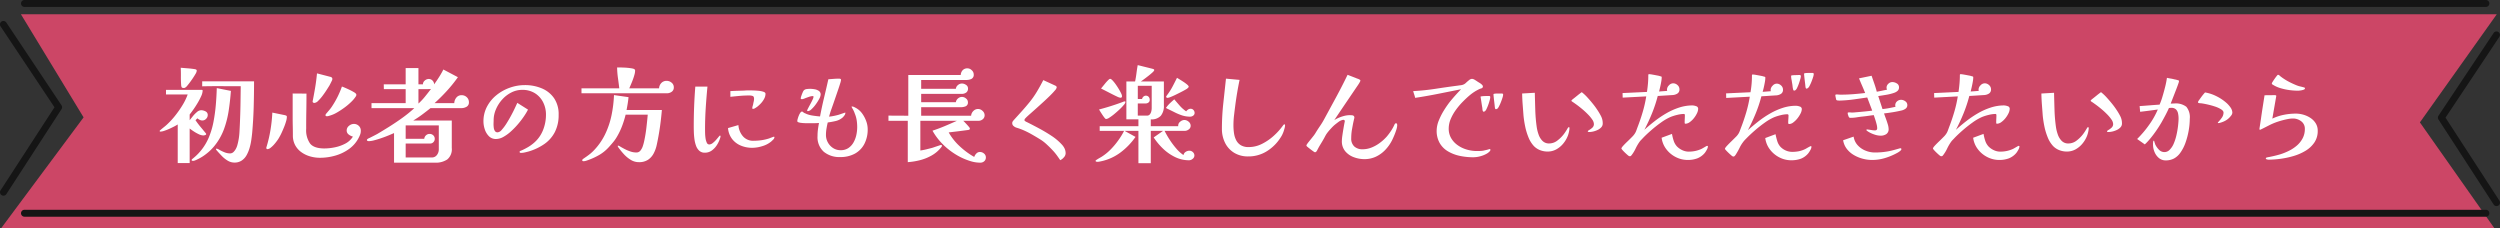
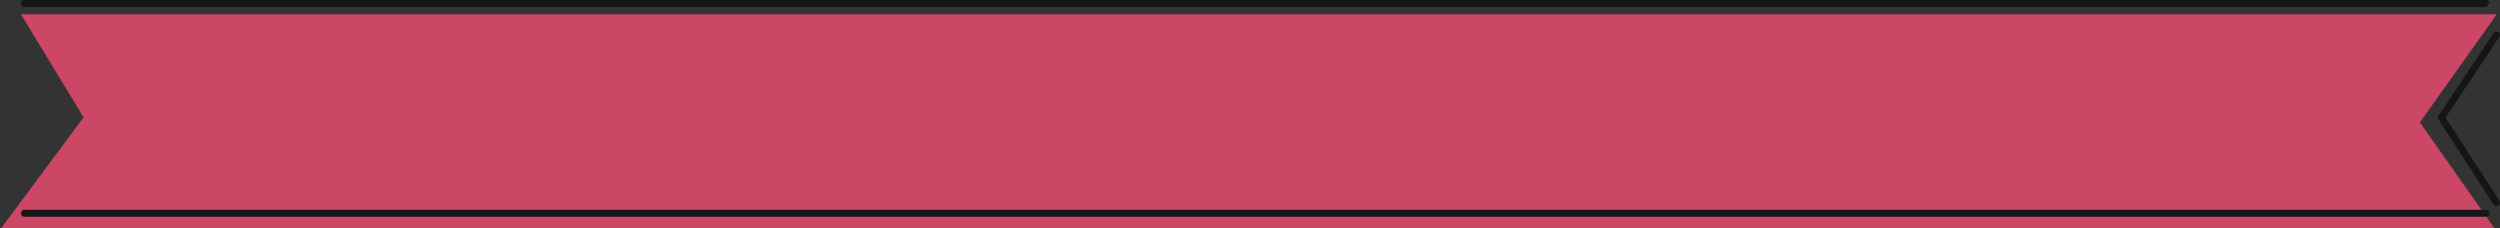
<svg xmlns="http://www.w3.org/2000/svg" width="722.209" height="66" viewBox="0 0 722.209 66">
  <rect x="0" y="0" width="722.209" height="66" fill="#333333" stroke="none" />
  <defs>
    <style>.a{fill:#cc4666;}.b{fill:#151515;}.c{fill:#fff;}</style>
  </defs>
  <g transform="translate(-594.276 -2514.5)">
    <g transform="translate(594.554 2515.5)">
      <path class="a" d="M-17733.662-379h-715.232l18.1,29.783-23.871,32.1h720.367l-21.576-30.65Z" transform="translate(18454.662 382.121)" />
      <g transform="translate(0.721 0)">
        <g transform="translate(0)">
-           <path class="b" d="M671.066,1H-40a1,1,0,0,1-1-1,1,1,0,0,1,1-1H671.066a1,1,0,0,1,1,1A1,1,0,0,1,671.066,1Z" transform="translate(46.071)" />
+           <path class="b" d="M671.066,1H-40a1,1,0,0,1-1-1,1,1,0,0,1,1-1H671.066a1,1,0,0,1,1,1Z" transform="translate(46.071)" />
          <path class="b" d="M92.79,52.193a1,1,0,0,1-.84-.456L76.013,27.181a1,1,0,0,1,.007-1.1L91.957,2.176a1,1,0,0,1,1.664,1.109L78.049,26.644l15.579,24a1,1,0,0,1-.838,1.545Z" transform="translate(627.42 6.341)" />
          <path class="b" d="M671.066,1H-40a1,1,0,0,1-1-1,1,1,0,0,1,1-1H671.066a1,1,0,0,1,1,1A1,1,0,0,1,671.066,1Z" transform="translate(46.071 60.605)" />
-           <path class="b" d="M.689,52.193a1,1,0,0,1-.838-1.545l15.579-24L-.142,3.286A1,1,0,1,1,1.522,2.177L17.459,26.082a1,1,0,0,1,.007,1.1L1.529,51.737A1,1,0,0,1,.689,52.193Z" transform="translate(-0.69 3.341)" />
        </g>
      </g>
    </g>
-     <path class="c" d="M-300.84-11.25a1.492,1.492,0,0,1-.48,1.08,1.492,1.492,0,0,1-1.08.48,1.769,1.769,0,0,1-.765-.195,2.34,2.34,0,0,1-.645-.435l-.57.54a23.672,23.672,0,0,0,1.47,1.95q.78.93,1.56,1.89a.526.526,0,0,1,.06.15q0,.24-.33.33a2.08,2.08,0,0,1-.48.09,3.225,3.225,0,0,1-1.335-.36,11.763,11.763,0,0,1-1.47-.825q-.705-.465-1.155-.825V2.61h-3.45V-8.55a11.679,11.679,0,0,1-1.02.585q-.66.345-1.425.69a14.464,14.464,0,0,1-1.455.57,3.793,3.793,0,0,1-1.11.225.186.186,0,0,1-.21-.21q0-.06.285-.3t.495-.42l.69-.555q.39-.315.51-.435a22.289,22.289,0,0,0,2.4-2.565,28.971,28.971,0,0,0,2.19-3.105,16.8,16.8,0,0,0,1.53-3.15h-6.27v-1.32h10.32q.27,0,.27.21a4.107,4.107,0,0,1-.42,1.6,19.022,19.022,0,0,1-1.035,1.98q-.615,1.035-1.245,1.92t-1.05,1.4v1.65q.33-.42.885-1.11a8.748,8.748,0,0,1,1.2-1.23,1.946,1.946,0,0,1,1.215-.54,2.783,2.783,0,0,1,1.275.33A1.125,1.125,0,0,1-300.84-11.25Zm6.69-6.99q-.21,2.85-.63,5.655a27.718,27.718,0,0,1-1.38,5.43,16.979,16.979,0,0,1-2.85,4.935,13.8,13.8,0,0,1-2.22,2.145,13.065,13.065,0,0,1-2.64,1.635,4.575,4.575,0,0,1-.6.27,1.864,1.864,0,0,1-.63.15.886.886,0,0,1-.24-.045q-.15-.045-.15-.165a.435.435,0,0,1,.21-.36,2.667,2.667,0,0,0,.33-.27,14.85,14.85,0,0,0,2.565-2.685A15.451,15.451,0,0,0-300.54-4.77a22.59,22.59,0,0,0,1.365-4.56,47.229,47.229,0,0,0,.675-4.935q.21-2.505.27-4.785Zm6.69-2.76q0,3.72-.105,7.425T-288-6.15q-.09.93-.255,2.085a16.777,16.777,0,0,1-.495,2.3,9.857,9.857,0,0,1-.87,2.1,4.467,4.467,0,0,1-1.41,1.545,3.675,3.675,0,0,1-2.1.585,3.749,3.749,0,0,1-1.95-.555A8.208,8.208,0,0,1-296.79.54q-.78-.81-1.38-1.5a1.154,1.154,0,0,0-.18-.2.316.316,0,0,1-.09-.255q0-.15.18-.15a2.284,2.284,0,0,1,.78.345,12.74,12.74,0,0,0,1.425.69,4.282,4.282,0,0,0,1.665.345,1.379,1.379,0,0,0,.99-.405,3.7,3.7,0,0,0,.7-.945,4.814,4.814,0,0,0,.4-.99,17.627,17.627,0,0,0,.63-3.885q.12-2.115.18-3.945.09-2.31.12-4.62l.06-4.62q-2.79,0-5.565-.015t-5.565.045V-21Zm-16.56-3.03a2.234,2.234,0,0,1-.36.9q-.36.63-.87,1.38t-.99,1.365q-.48.615-.69.855a2.856,2.856,0,0,1-.36.3.76.76,0,0,1-.45.15q-.51,0-.63-.225a1.73,1.73,0,0,1-.15-.675q-.09-1.23-.075-2.475t-.045-2.475q.99.09,1.98.165t1.98.225a1.658,1.658,0,0,1,.45.12A.378.378,0,0,1-304.02-24.03Zm26.04,13.26a5.008,5.008,0,0,1-.225,1.305,16.234,16.234,0,0,1-.57,1.65q-.345.855-.705,1.635a13.387,13.387,0,0,1-.63,1.23,8.326,8.326,0,0,1-.585.945,13.323,13.323,0,0,1-.93,1.185,7.5,7.5,0,0,1-1.05,1.005,1.615,1.615,0,0,1-.945.4.27.27,0,0,1-.21-.105.34.34,0,0,1-.09-.225.665.665,0,0,1,.03-.21,37.722,37.722,0,0,0,1.17-4.965,43.586,43.586,0,0,0,.54-5.055l3.51.72a2.084,2.084,0,0,1,.435.135A.358.358,0,0,1-277.98-10.77Zm21.36,4.02a3.135,3.135,0,0,1-.135.96,6.429,6.429,0,0,1-.375.9,9.086,9.086,0,0,1-2.835,3.39,12.717,12.717,0,0,1-4.02,1.95,16.038,16.038,0,0,1-4.425.63,10.224,10.224,0,0,1-2.865-.405A8.177,8.177,0,0,1-273.8-.54a5.985,5.985,0,0,1-1.785-2.025,5.849,5.849,0,0,1-.66-2.835q0-1.32-.03-2.61t-.03-2.58v-6.9l3.99.03q0,2.55-.045,5.085T-272.4-7.29a6.677,6.677,0,0,0,1.14,4.275q1.14,1.4,4.14,1.4a15.007,15.007,0,0,0,3.015-.33,11.268,11.268,0,0,0,3-1.065A5.671,5.671,0,0,0-258.9-5.04a3.21,3.21,0,0,1-1.215-.6,1.409,1.409,0,0,1-.585-1.17,1.689,1.689,0,0,1,.66-1.335,2.155,2.155,0,0,1,1.41-.555,1.994,1.994,0,0,1,1.425.555A1.842,1.842,0,0,1-256.62-6.75Zm-8.22-14.88a1.5,1.5,0,0,1-.18.525q-.18.375-.375.75t-.285.555q-.24.39-.765,1.215t-1.185,1.71a11.9,11.9,0,0,1-1.3,1.5,1.785,1.785,0,0,1-1.1.615.633.633,0,0,1-.345-.105.349.349,0,0,1-.165-.315.332.332,0,0,1,.015-.1.247.247,0,0,0,.015-.075q.39-1.98.72-3.96t.51-3.99l3.81.99a.957.957,0,0,1,.465.21A.62.62,0,0,1-264.84-21.63Zm6.93,4.53a.858.858,0,0,1-.15.45,8.936,8.936,0,0,1-1.32,1.575,17.991,17.991,0,0,1-1.95,1.65,23.181,23.181,0,0,1-2.145,1.41,8.688,8.688,0,0,1-1.9.855q-.21.06-.495.15a1.754,1.754,0,0,1-.525.09.9.9,0,0,1-.285-.045q-.135-.045-.135-.255a.685.685,0,0,1,.15-.39q.51-.6.96-1.125a10.387,10.387,0,0,0,.87-1.185,25.89,25.89,0,0,0,2.76-5.58q.27.09.87.345t1.26.57q.66.315,1.2.63a2.915,2.915,0,0,1,.69.495A.491.491,0,0,1-257.91-17.1Zm23.82,8.82h-9.57v3.87h5.37a1.511,1.511,0,0,1,.51-1.005,1.484,1.484,0,0,1,1.02-.4,1.5,1.5,0,0,1,1.065.4,1.352,1.352,0,0,1,.435,1.035,1.32,1.32,0,0,1-.39.945,1.247,1.247,0,0,1-.93.4h-7.08V.99h7.53a1.769,1.769,0,0,0,1.5-.72,2.633,2.633,0,0,0,.54-1.62Zm-2.25-10.53a4.84,4.84,0,0,1-.63.045q-.48.015-.72.015h-2.28v4.17a18.308,18.308,0,0,0,1.9-2.025Q-237.18-17.7-236.34-18.81Zm10.95,3.84a1.392,1.392,0,0,1-.69,1.32,3,3,0,0,1-1.5.39h-8.91q-1.2.96-2.43,1.875a28.91,28.91,0,0,1-2.55,1.7h11.13v7.92a3.82,3.82,0,0,1-1.305,3.33,5.965,5.965,0,0,1-3.525.93h-11.85V-6.06q-.6.27-1.575.675t-2.07.78q-1.095.375-2.07.63a6.613,6.613,0,0,1-1.6.255.932.932,0,0,1-.315-.075q-.2-.075-.2-.225a.376.376,0,0,1,.18-.33,2.309,2.309,0,0,1,.465-.255,4.03,4.03,0,0,0,.465-.225q.48-.24.945-.48t.915-.48q1.53-.9,3.4-2.07t3.8-2.55a36.8,36.8,0,0,0,3.51-2.85h-12.36V-14.7h9.87v-4.05h-6.3l-.03-1.38h6.33v-4.71h3.69v4.71h1.29a1.405,1.405,0,0,1,.54-1.095A1.725,1.725,0,0,1-237-21.69a1.515,1.515,0,0,1,1.065.435,1.57,1.57,0,0,1,.495,1.125q.72-.99,1.425-2.1a24.676,24.676,0,0,0,1.245-2.19l4.2,2.22a40.322,40.322,0,0,1-3.165,3.93q-1.725,1.89-3.585,3.57h5.7a2.629,2.629,0,0,1,.6-1.6,1.866,1.866,0,0,1,1.53-.7,2.077,2.077,0,0,1,1.485.585A1.926,1.926,0,0,1-225.39-14.97Zm25.92,3.63a10.721,10.721,0,0,1-1.065,4.935,9.524,9.524,0,0,1-3,3.465A15.8,15.8,0,0,1-208.11-.75q-.54.15-1.14.285a5.2,5.2,0,0,1-1.14.135.45.45,0,0,1-.24-.075.224.224,0,0,1-.12-.2.259.259,0,0,1,.21-.27.708.708,0,0,1,.33-.15q.93-.42,1.815-.93a11.331,11.331,0,0,0,1.665-1.17,9.368,9.368,0,0,0,2.715-3.705,11.87,11.87,0,0,0,.885-4.515,7.81,7.81,0,0,0-.855-3.675,6.523,6.523,0,0,0-2.385-2.58A6.77,6.77,0,0,0-210-18.54a6.843,6.843,0,0,0-3.15.765,9,9,0,0,0-2.64,2.04,10.175,10.175,0,0,0-1.8,2.835,8.091,8.091,0,0,0-.66,3.18q0,.27-.015.54t-.015.54a9.429,9.429,0,0,0,.06.96,2.358,2.358,0,0,0,.315.99.891.891,0,0,0,.825.42,1.777,1.777,0,0,0,1.17-.72,13.173,13.173,0,0,0,1.365-1.83q.705-1.11,1.35-2.31t1.11-2.2q.465-1,.675-1.455l3.09,1.95a17.83,17.83,0,0,1-1.17,1.95,25.072,25.072,0,0,1-1.725,2.25,22.874,22.874,0,0,1-2.055,2.115,11.559,11.559,0,0,1-2.175,1.575,4.4,4.4,0,0,1-2.115.6,2.776,2.776,0,0,1-2.07-.825,4.961,4.961,0,0,1-1.185-1.995,7.363,7.363,0,0,1-.375-2.25,9.025,9.025,0,0,1,1.02-4.275,10.6,10.6,0,0,1,2.745-3.33,12.89,12.89,0,0,1,3.855-2.145,12.923,12.923,0,0,1,4.32-.75,12.438,12.438,0,0,1,4.92.945,8.071,8.071,0,0,1,3.54,2.835A8.191,8.191,0,0,1-199.47-11.34Zm29.82-1.38q-.21,2.52-.57,5.025t-.9,5a9.507,9.507,0,0,1-.915,2.55,4.95,4.95,0,0,1-1.635,1.815,4.7,4.7,0,0,1-2.64.675,4.434,4.434,0,0,1-2.34-.675A9.092,9.092,0,0,1-180.66,0a20.6,20.6,0,0,1-1.56-1.92.562.562,0,0,0-.1-.18.318.318,0,0,1-.075-.21q0-.12.15-.12a1.981,1.981,0,0,1,.615.3q.5.3,1.245.69a11.952,11.952,0,0,0,1.62.69,5.309,5.309,0,0,0,1.74.3,1.451,1.451,0,0,0,1.2-.57,4.148,4.148,0,0,0,.69-1.32,13.613,13.613,0,0,0,.36-1.32q.42-1.92.645-3.855t.4-3.855h-6.39a28.537,28.537,0,0,1-.99,3.195,19.765,19.765,0,0,1-1.44,3.045,11.616,11.616,0,0,1-1.155,1.68q-.645.78-1.335,1.53A11.6,11.6,0,0,1-187.6.18a19.59,19.59,0,0,1-3.015,1.44q-.39.15-.84.3a2.746,2.746,0,0,1-.87.15A.38.38,0,0,1-192.555,2a.23.23,0,0,1-.105-.195.373.373,0,0,1,.12-.27,1.577,1.577,0,0,1,.3-.24,2.728,2.728,0,0,0,.3-.21q.63-.42,1.26-.9a11.555,11.555,0,0,0,1.17-1.02,18.094,18.094,0,0,0,3.435-4.815,23.5,23.5,0,0,0,1.875-5.52,36.016,36.016,0,0,0,.72-5.865l4.2.6q-.09.93-.24,1.86t-.33,1.86Zm3.45-6.54a1.463,1.463,0,0,1-.615,1.275,2.357,2.357,0,0,1-1.395.435h-24.66v-1.44h10.92q-.18-1.5-.39-3a25.431,25.431,0,0,1-.24-3.03q.99,0,2.04.045a18.021,18.021,0,0,1,2.01.195,4.693,4.693,0,0,1,.585.12.842.842,0,0,1,.5.3.223.223,0,0,1,.06.165v.165a4.464,4.464,0,0,1-.18,1.1q-.18.675-.465,1.44t-.57,1.425q-.285.66-.465,1.08h8.61a2.351,2.351,0,0,1,.66-1.545,2.046,2.046,0,0,1,1.53-.615,2.2,2.2,0,0,1,1.425.525A1.677,1.677,0,0,1-166.2-19.26Zm13.5,14.19a.247.247,0,0,1-.015.075.333.333,0,0,0-.015.105,8.324,8.324,0,0,1-.885,2.07,5.854,5.854,0,0,1-1.53,1.74,3.372,3.372,0,0,1-2.085.69,2.3,2.3,0,0,1-1.605-.555A3.574,3.574,0,0,1-159.78-2.4a8.978,8.978,0,0,1-.465-1.935q-.135-1.035-.165-2t-.03-1.62q0-5.82.45-11.52h3.51q-.3,3.09-.5,6.2t-.195,6.225q0,.3.015,1a12.4,12.4,0,0,0,.12,1.455,4.473,4.473,0,0,0,.36,1.29.783.783,0,0,0,.705.54,1.643,1.643,0,0,0,.99-.39,6.748,6.748,0,0,0,.96-.9q.45-.51.765-.9t.4-.39a.122.122,0,0,1,.12.105A.643.643,0,0,1-152.7-5.07Zm15.57.24a1.072,1.072,0,0,1-.39.69q-.39.39-.6.57a7.289,7.289,0,0,1-2.565,1.305,9.986,9.986,0,0,1-2.865.465,8.407,8.407,0,0,1-3.3-.645,6.161,6.161,0,0,1-2.52-1.92A5.923,5.923,0,0,1-150.54-7.5l3-.87a5.514,5.514,0,0,0,1.275,3.2,3.842,3.842,0,0,0,3.1,1.335,16.211,16.211,0,0,0,2.3-.165A13.531,13.531,0,0,0-138.6-4.53q.12-.06.4-.165l.57-.21a1.651,1.651,0,0,1,.345-.105Q-137.13-5.01-137.13-4.83Zm-2.58-12.57a3.04,3.04,0,0,1-.375,1.41,6.056,6.056,0,0,1-.93,1.32,9.214,9.214,0,0,1-1.1,1.02q-.21.15-.57.375a1.238,1.238,0,0,1-.63.225.186.186,0,0,1-.21-.21,2.054,2.054,0,0,1,.09-.555l.15-.525q.06-.39.165-.81a3.337,3.337,0,0,0,.1-.81q0-.69-.42-.825a3.247,3.247,0,0,0-.99-.135q-1.35,0-2.715.12t-2.715.27v-1.65q.99-.06,1.98-.09l1.98-.06q.33-.03.66-.045t.63-.015q.3,0,1.08.015t1.665.09A6.6,6.6,0,0,1-140.34-18Q-139.71-17.79-139.71-17.4Zm15.93.24a2.919,2.919,0,0,1-.4,1.2,12.682,12.682,0,0,1-1.005,1.6,9.053,9.053,0,0,1-1.23,1.4,1.77,1.77,0,0,1-1.05.57.186.186,0,0,1-.21-.21,2.686,2.686,0,0,1,.27-.615q.27-.525.645-1.215t.645-1.275a2.532,2.532,0,0,0,.27-.765.515.515,0,0,0-.03-.21q-.03-.06-.18-.06a3.566,3.566,0,0,0-1.11.225q-.66.225-1.23.45a2.668,2.668,0,0,1-.78.225.873.873,0,0,1-.21-.045q-.15-.045-.15-.165a2.881,2.881,0,0,1,.18-.75,10.6,10.6,0,0,1,.4-1.035,1.873,1.873,0,0,1,.375-.615,1.464,1.464,0,0,1,.84-.33,8.6,8.6,0,0,1,.93-.06,7.791,7.791,0,0,1,1.26.12,3.06,3.06,0,0,1,1.245.48A1.222,1.222,0,0,1-123.78-17.16Zm13.59,9.96a9.019,9.019,0,0,1-.96,4.275A6.772,6.772,0,0,1-113.88-.12a8.6,8.6,0,0,1-4.26.99,7.069,7.069,0,0,1-4.74-1.53,5.652,5.652,0,0,1-1.8-4.56,14.754,14.754,0,0,1,.12-1.89q.12-.93.3-1.86-.39.03-.78.045t-.81.015h-1.9a12.935,12.935,0,0,1-1.875-.12,5.167,5.167,0,0,1-.54-.135q-.36-.105-.36-.375a2.715,2.715,0,0,1,.12-.645,8.321,8.321,0,0,1,.315-.915,4.234,4.234,0,0,1,.435-.825q.24-.345.48-.345a.293.293,0,0,1,.21.06,1.753,1.753,0,0,0,.18.15,1.65,1.65,0,0,0,.48.285q.27.1.51.225a8.4,8.4,0,0,0,1.875.465q1.125.165,1.965.225.51-2.7,1.155-5.385t1.245-5.355l1.575-.12q.795-.06,1.545-.06a.9.9,0,0,1,.375.075.309.309,0,0,1,.165.315,5.249,5.249,0,0,1-.24.975q-.24.8-.615,1.89l-.765,2.235q-.39,1.14-.705,2.04t-.435,1.23q-.21.57-.375,1.11t-.315,1.11a16.642,16.642,0,0,0,2.64-.51q.12-.03.6-.195t.93-.315q.45-.15.48-.15a.053.053,0,0,1,.06.06,1.24,1.24,0,0,1-.255.72,4.657,4.657,0,0,1-.495.6,4.741,4.741,0,0,1-2.055,1.05q-1.155.27-2.295.42-.21.9-.36,1.8a10.931,10.931,0,0,0-.15,1.8,4.427,4.427,0,0,0,.555,2.175,4.446,4.446,0,0,0,1.515,1.62,3.919,3.919,0,0,0,2.16.615,3.915,3.915,0,0,0,2.235-.615A4.77,4.77,0,0,0-114.3-3.33a7.5,7.5,0,0,0,.825-2.16,10.693,10.693,0,0,0,.255-2.28,13.012,13.012,0,0,0-.15-2.01,8.112,8.112,0,0,0-.54-1.89,7.065,7.065,0,0,0-.27-.69q-.15-.33-.33-.66a1.421,1.421,0,0,1-.21-.39.373.373,0,0,1-.12-.27q0-.06.12-.06a1.673,1.673,0,0,1,.72.21q.42.21.66.36a5.544,5.544,0,0,1,1.635,1.575,8.834,8.834,0,0,1,1.11,2.16A6.739,6.739,0,0,1-110.19-7.2ZM-76.05.99a1.389,1.389,0,0,1-.465,1.08,1.619,1.619,0,0,1-1.125.42,9.346,9.346,0,0,1-2.58-.36A18.191,18.191,0,0,1-84.66.18a20.152,20.152,0,0,1-3.885-3.06A17.757,17.757,0,0,1-91.47-6.75q1.83-.6,3.57-1.335T-84.42-9.6H-94.98v8.58q.84-.12,1.695-.33t1.665-.42q.12-.03.51-.165t.84-.285l.81-.27a2.507,2.507,0,0,1,.42-.12q.3,0,.3.24a.38.38,0,0,1-.075.225q-.075.1-.135.195A9.355,9.355,0,0,1-91.665.39a13.7,13.7,0,0,1-3.36,1.365,19.281,19.281,0,0,1-3.585.585V-9.6h-5.58v-1.5l5.73.03V-22.83h15.15a2.139,2.139,0,0,1,.57-1.4,1.835,1.835,0,0,1,1.38-.525,1.763,1.763,0,0,1,1.23.54,1.625,1.625,0,0,1,.57,1.2,1.305,1.305,0,0,1-.645,1.305,3.343,3.343,0,0,1-1.485.315H-94.74v2.55h10.02a1.567,1.567,0,0,1,.6-1.08,1.792,1.792,0,0,1,1.17-.45,2.077,2.077,0,0,1,1.155.39,1.18,1.18,0,0,1,.585,1.02,1.374,1.374,0,0,1-.54,1.215,2.257,2.257,0,0,1-1.32.375H-94.74v2.4h10.02a1.711,1.711,0,0,1,.615-1.08,1.736,1.736,0,0,1,1.155-.45,1.814,1.814,0,0,1,1.155.45A1.325,1.325,0,0,1-81.24-15a1.16,1.16,0,0,1-.63,1.2,3.545,3.545,0,0,1-1.41.27H-94.74v2.46h14.43a2.112,2.112,0,0,1,.645-1.365A1.871,1.871,0,0,1-78.3-13.02a1.872,1.872,0,0,1,1.29.555,1.665,1.665,0,0,1,.6,1.245,1.451,1.451,0,0,1-.54,1.17,1.868,1.868,0,0,1-1.23.45h-4.41a4.329,4.329,0,0,1,.42.4q.3.315.645.69t.6.69a.974.974,0,0,1,.255.435.454.454,0,0,1-.18.36,2.824,2.824,0,0,1-.57.105q-.54.075-1.35.18t-1.665.21q-.855.105-1.5.18t-.855.105a16.418,16.418,0,0,0,3.21,4.02A22.07,22.07,0,0,0-79.41.84a2.377,2.377,0,0,1,.6-.975A1.386,1.386,0,0,1-77.79-.6a1.829,1.829,0,0,1,1.2.45A1.421,1.421,0,0,1-76.05.99ZM-53.01-.18A1.752,1.752,0,0,1-53.535.975a2.966,2.966,0,0,1-1.035.8Q-55.05,1.05-55.6.3A14.529,14.529,0,0,0-56.76-1.08q-.75-.81-1.74-1.725A11.726,11.726,0,0,0-60.45-4.29q-1.26-.78-2.565-1.515A23.387,23.387,0,0,0-65.73-7.11q-.39-.15-.78-.285t-.81-.255a2.512,2.512,0,0,1-.75-.465,1.011,1.011,0,0,1-.36-.8.853.853,0,0,1,.12-.48,4.123,4.123,0,0,1,.3-.39l2.28-2.52q1.14-1.26,2.19-2.55A26.312,26.312,0,0,0-61.32-18q.99-1.65,1.86-3.36l3.39,1.56a1.266,1.266,0,0,1,.345.21.457.457,0,0,1,.135.36,1.99,1.99,0,0,1-.54.885q-.54.645-1.425,1.515t-1.92,1.815q-1.035.945-2.025,1.83t-1.755,1.56q-.765.675-1.1,1.005-.12.12-.33.345a.68.68,0,0,0-.21.465.3.3,0,0,0,.105.24,1.1,1.1,0,0,0,.225.15,1.114,1.114,0,0,0,.225.135q.1.045.225.1,1.62.81,3.465,1.8t3.57,2.13A15.613,15.613,0,0,1-54.12-2.76a4.549,4.549,0,0,1,.81,1.17A3.238,3.238,0,0,1-53.01-.18Zm24.87-19.53h-4.02v3.81h1.23a1.175,1.175,0,0,1,.375-.66,1,1,0,0,1,.7-.3,1.054,1.054,0,0,1,.84.345,1.257,1.257,0,0,1,.3.855.916.916,0,0,1-.36.78,1.361,1.361,0,0,1-.84.27h-2.25v3.51h2.67a1,1,0,0,0,.81-.36,2.08,2.08,0,0,0,.42-.87,3.99,3.99,0,0,0,.12-.9Zm-7.59,4.68a1.733,1.733,0,0,1-.48.855A13.77,13.77,0,0,1-37.425-12.9q-.735.69-1.515,1.335a13.793,13.793,0,0,1-1.425,1.05,2.149,2.149,0,0,1-.945.4q-.18,0-.465-.36t-.615-.855q-.33-.5-.6-.93t-.36-.615q1.62-.42,3.24-.93t3.18-1.08q.15-.06.51-.195a1.785,1.785,0,0,1,.48-.135Q-35.73-15.21-35.73-15.03Zm-.99-1.71q0,.48-.45.48a3.222,3.222,0,0,1-.99-.345q-.75-.345-1.68-.825t-1.755-.9q-.825-.42-1.185-.6.42-.51,1.065-1.305a12.413,12.413,0,0,1,1.1-1.215,1.371,1.371,0,0,1,.24-.195.5.5,0,0,1,.27-.075q.21,0,.63.435a9.883,9.883,0,0,1,.885,1.08q.465.645.9,1.365t.705,1.29A2.292,2.292,0,0,1-36.72-16.74ZM-15.81.42a1.21,1.21,0,0,1-.51.975,1.64,1.64,0,0,1-1.02.405A9.175,9.175,0,0,1-21.39.87a13.518,13.518,0,0,1-3.5-2.445A18.317,18.317,0,0,1-27.57-4.8l2.7-1.89h-3.54V2.64h-3.57V-6.69h-3.99l3.15,1.74A19.8,19.8,0,0,1-37.14-.465,14.365,14.365,0,0,1-42.81,2.1q-.27.06-.54.105a3.279,3.279,0,0,1-.54.045.816.816,0,0,1-.3-.075q-.18-.075-.18-.2t.42-.39q.42-.27.9-.54t.6-.36a14.5,14.5,0,0,0,2.46-2.025,21.423,21.423,0,0,0,2.2-2.625A20.639,20.639,0,0,0-36.12-6.69h-7.05V-8.04h11.19v-1.98h-3.48V-20.97h2.52q.24-1.17.39-2.355t.36-2.355q.21.03.915.21t1.56.39q.855.21,1.485.375a4.072,4.072,0,0,1,.72.225.27.27,0,0,1,.09.24q0,.21-.51.675t-1.2,1.005q-.69.54-1.3.99t-.855.6h6.66v6.96a4.419,4.419,0,0,1-.885,2.955,3.619,3.619,0,0,1-2.9,1.035v1.98h7.92v-.21a1.4,1.4,0,0,1,.6-1.11,1.89,1.89,0,0,1,1.17-.48,1.9,1.9,0,0,1,1.245.495A1.5,1.5,0,0,1-16.89-8.16a1.27,1.27,0,0,1-.555,1.05,1.89,1.89,0,0,1-1.155.42h-5.82A24.79,24.79,0,0,0-22.995-4.2a22.712,22.712,0,0,0,1.95,2.61A10.093,10.093,0,0,0-18.96.3a1.389,1.389,0,0,1,.63-.93,1.955,1.955,0,0,1,1.08-.33,1.431,1.431,0,0,1,1,.405A1.285,1.285,0,0,1-15.81.42Zm.06-12.3a.928.928,0,0,1-.4.78,1.414,1.414,0,0,1-.855.3,7.5,7.5,0,0,1-2.355-.36,15.188,15.188,0,0,1-2.13-.885q-1.035-.525-2.115-1.035l-.24-.12a.281.281,0,0,1-.15-.21q.06-.06.135-.15a2.11,2.11,0,0,0,.135-.18,9.256,9.256,0,0,1,1-1.08q.555-.51,1.1-.99.78.93,1.6,1.86a9.793,9.793,0,0,0,1.845,1.62,2.087,2.087,0,0,1,.57-.54,1.315,1.315,0,0,1,.72-.21,1.056,1.056,0,0,1,.81.36A1.2,1.2,0,0,1-15.75-11.88Zm-1.71-7.59a.432.432,0,0,1-.15.3,2.487,2.487,0,0,1-.7.525q-.585.345-1.38.75t-1.6.795q-.81.39-1.425.63a2.883,2.883,0,0,1-.855.24.345.345,0,0,1-.39-.39.46.46,0,0,1,.12-.21,1.5,1.5,0,0,0,.15-.21,17.369,17.369,0,0,0,1.545-2.415q.675-1.275,1.305-2.565.21.12.75.45t1.155.735a10.246,10.246,0,0,1,1.05.78Q-17.46-19.68-17.46-19.47ZM10.38-8.28a3.827,3.827,0,0,1-.18.96q-.18.63-.3.96-.15.39-.33.765a6.025,6.025,0,0,1-.42.735A12.559,12.559,0,0,1,5.16-.84,9.981,9.981,0,0,1-.27.69,7.587,7.587,0,0,1-4.32-.36,6.982,6.982,0,0,1-6.945-3.225,8.9,8.9,0,0,1-7.86-7.29a67.776,67.776,0,0,1,.39-7.275q.39-3.615.78-7.215l3.93.36q-.78,3.75-1.26,7.5-.18,1.38-.345,2.8A24.629,24.629,0,0,0-4.53-8.28a15.587,15.587,0,0,0,.165,2.265,6.4,6.4,0,0,0,.63,2.025A3.626,3.626,0,0,0-2.4-2.55a4.275,4.275,0,0,0,2.28.54,8.489,8.489,0,0,0,3.84-.93A15.044,15.044,0,0,0,7.155-5.31,18.529,18.529,0,0,0,9.81-8.28a1.318,1.318,0,0,1,.165-.195.315.315,0,0,1,.225-.1Q10.38-8.58,10.38-8.28Zm32.4-.06a4.82,4.82,0,0,1-.27,1.365q-.27.855-.63,1.7t-.6,1.32A11.676,11.676,0,0,1,39.33-1.2,9.024,9.024,0,0,1,36.645.75a7.693,7.693,0,0,1-3.345.72A8.629,8.629,0,0,1,30.21.9,5.818,5.818,0,0,1,27.75-.825a4.422,4.422,0,0,1-.96-2.925,12.647,12.647,0,0,1,.15-1.635q.15-1.065.345-2.19T27.63-9.42a.405.405,0,0,0-.12-.375.609.609,0,0,0-.54-.045,3.16,3.16,0,0,0-1.125.54q-.525.39-1.125.87a11.152,11.152,0,0,0-.915.885Q23.22-6.93,22.74-6.33a7.135,7.135,0,0,0-.705,1.05q-.255.48-.4.75-.42.75-.9,1.53t-.72,1.23q-.06.12-.165.315t-.165.315q-.3.63-.69.63a1.774,1.774,0,0,1-.435-.255q-.375-.255-.84-.615t-.81-.645Q16.56-2.31,16.56-2.4a.605.605,0,0,1,.12-.39,1.573,1.573,0,0,0,.18-.27q.27-.36.735-.93t.9-1.125a9.28,9.28,0,0,0,.615-.855q.63-1.05,1.35-2.1a21.258,21.258,0,0,0,1.26-2.07l3.435-6.33q1.725-3.18,3.285-6.42l2.4.93a2.994,2.994,0,0,0,.5.195,1.994,1.994,0,0,1,.5.225q.3.12.3.33a1.234,1.234,0,0,1-.18.45q-.18.33-.39.645l-.27.405q-.27.39-.99,1.455t-1.71,2.52q-.99,1.455-2.04,3.015T24.6-9.81a10.49,10.49,0,0,1,3.09-1.26,6.637,6.637,0,0,1,1.05-.15,5.8,5.8,0,0,1,1.02.03.663.663,0,0,1,.555.3.781.781,0,0,1,.015.69q-.03.15-.165.75T29.9-8.13q-.135.72-.225,1.23a15.767,15.767,0,0,0-.18,2.34,3.052,3.052,0,0,0,.885,2.37,3.4,3.4,0,0,0,2.385.81,7.007,7.007,0,0,0,2.625-.51A10.536,10.536,0,0,0,37.8-3.255,12.9,12.9,0,0,0,39.78-5.07a16.83,16.83,0,0,0,1.23-1.65,12.542,12.542,0,0,0,.96-1.74,1.173,1.173,0,0,1,.165-.285.342.342,0,0,1,.285-.135.277.277,0,0,1,.3.195A1.192,1.192,0,0,1,42.78-8.34ZM69.72-1.23a.88.88,0,0,1-.39.6,2.386,2.386,0,0,1-.57.45,7.588,7.588,0,0,1-1.98.825A8.007,8.007,0,0,1,64.74.93a18.563,18.563,0,0,1-3.9-.405,11.216,11.216,0,0,1-3.4-1.305,6.694,6.694,0,0,1-2.4-2.415A7.1,7.1,0,0,1,54.18-6.93a8.06,8.06,0,0,1,.645-2.835,18.785,18.785,0,0,1,1.5-2.925,27.744,27.744,0,0,1,1.665-2.4q.78-.96,1.6-1.875T61.23-18.72l-6.6,1.32q-3.3.66-6.66,1.17-.12-.51-.285-.99t-.285-.96q3.3-.18,6.495-.675t6.435-.915q.36-.06.75-.1a3.162,3.162,0,0,0,.72-.165,2.324,2.324,0,0,0,.855-.555q.465-.435.855-.735a1.423,1.423,0,0,1,.84-.39,1.426,1.426,0,0,1,.39.06,2.266,2.266,0,0,1,.57.3,4.925,4.925,0,0,1,.45.285q.33.225.705.45a4.668,4.668,0,0,1,.555.375q.51.42.51.69a.6.6,0,0,1-.21.48,1.15,1.15,0,0,1-.285.12q-.2.06-.375.12a13.635,13.635,0,0,0-1.53.825,13.27,13.27,0,0,0-1.41,1.035q-.96.81-2.01,1.875a20.261,20.261,0,0,0-1.965,2.325,13.313,13.313,0,0,0-1.485,2.6,7.2,7.2,0,0,0-.6,2.685,5.421,5.421,0,0,0,.675,2.85A6.507,6.507,0,0,0,60.21-2.58a8.6,8.6,0,0,0,2.58,1.26,10.547,10.547,0,0,0,2.79.45q.54,0,1.065-.015a7.117,7.117,0,0,0,1.035-.1q.24-.06.645-.15t.615-.15a1.86,1.86,0,0,0,.36-.12.418.418,0,0,1,.18-.03.292.292,0,0,1,.15.06A.176.176,0,0,1,69.72-1.23Zm-.06-15.21a3.9,3.9,0,0,1-.15.855q-.15.585-.39,1.26t-.5,1.215a2.2,2.2,0,0,1-.435.69.741.741,0,0,1-.42.18.2.2,0,0,1-.2-.09l-.1-.21a2.813,2.813,0,0,1-.075-.54,2.813,2.813,0,0,0-.075-.54q-.12-.72-.225-1.44t-.225-1.41v-.06q0-.12.15-.12a8.178,8.178,0,0,1,1.14-.105q.6-.015,1.14-.015Q69.66-16.77,69.66-16.44Zm3.72-.72a3.312,3.312,0,0,1-.18.855q-.18.585-.45,1.275a12.063,12.063,0,0,1-.555,1.23,2.523,2.523,0,0,1-.465.69,1.1,1.1,0,0,0-.195.09.446.446,0,0,1-.225.06q-.21,0-.27-.27a4.017,4.017,0,0,1-.09-.63q-.06-.57-.15-1.305T70.65-16.5q-.06-.6-.06-.72,0-.15.18-.18a3.422,3.422,0,0,1,.675-.075q.435-.015.87-.015h.675Q73.38-17.49,73.38-17.16ZM92.55-7.59a5.662,5.662,0,0,1-.15,1.17,7.317,7.317,0,0,1-.33,1.14,8.241,8.241,0,0,1-1.335,2.265,6.9,6.9,0,0,1-2,1.665,5.122,5.122,0,0,1-2.52.63,5.954,5.954,0,0,1-2.16-.4A5.017,5.017,0,0,1,82.23-2.34a8.119,8.119,0,0,1-1.56-2.55,17.787,17.787,0,0,1-.96-3.24,29.721,29.721,0,0,1-.45-3l-.24-3.18q-.12-1.59-.15-3.18l3.66-.21q.06,2.49.135,5.01A44.166,44.166,0,0,0,83.1-7.68a11.293,11.293,0,0,0,.525,2.055,4.858,4.858,0,0,0,1.11,1.815,2.588,2.588,0,0,0,1.935.75,3.855,3.855,0,0,0,2.4-.855A9.542,9.542,0,0,0,90.9-5.73q.36-.48.66-.96t.6-.99a.244.244,0,0,1,.18-.06Q92.55-7.74,92.55-7.59Zm9.6-1.23a1.58,1.58,0,0,1-.42,1.095,3.313,3.313,0,0,1-1.05.765,6.178,6.178,0,0,1-1.29.45,5.353,5.353,0,0,1-1.17.15A1.534,1.534,0,0,1,98-6.39q-.165-.03-.165-.15,0-.18.45-.435a4.727,4.727,0,0,0,.885-.66A1.352,1.352,0,0,0,99.6-8.67a2.4,2.4,0,0,0-.48-1.29,10.485,10.485,0,0,0-1.245-1.5q-.765-.78-1.62-1.5t-1.62-1.275q-.765-.555-1.215-.855a1.083,1.083,0,0,1-.21-.135.316.316,0,0,1-.09-.255q0-.03.15-.165t.18-.165q.66-.51,1.32-1.05t1.32-1.02a12.989,12.989,0,0,1,1.62,1.515q.84.915,1.62,1.89a21.9,21.9,0,0,1,1.32,1.815,16.767,16.767,0,0,1,1.05,1.8A4.5,4.5,0,0,1,102.15-8.82Zm30.39,6.6a2.193,2.193,0,0,1-.33.99,6.593,6.593,0,0,1-.57.9,5.423,5.423,0,0,1-2.205,1.59,7.77,7.77,0,0,1-2.715.45,7.569,7.569,0,0,1-3.48-.84,7.836,7.836,0,0,1-2.745-2.3A6.853,6.853,0,0,1,119.16-4.71l3-1.11a13.161,13.161,0,0,0,.48,1.95,4.381,4.381,0,0,0,.99,1.71A5.256,5.256,0,0,0,125.175-1.1a4.319,4.319,0,0,0,1.815.405,9.117,9.117,0,0,0,1.9-.195A8.452,8.452,0,0,0,130.71-1.5q.12-.06.48-.27t.705-.405a1.67,1.67,0,0,1,.4-.195.354.354,0,0,1,.15.045Q132.54-2.28,132.54-2.22Zm-2.82-10.86a3.137,3.137,0,0,1-.345,1.305,7.068,7.068,0,0,1-.9,1.425,5.829,5.829,0,0,1-1.2,1.14,2.154,2.154,0,0,1-1.215.45q-.18,0-.21-.1a.939.939,0,0,1-.03-.255q0-.54.03-1.1t.03-1.095a.259.259,0,0,0-.09-.18.246.246,0,0,0-.15-.09,8.483,8.483,0,0,0-1.98.27,13.744,13.744,0,0,0-1.92.6,14.888,14.888,0,0,0-2.715,1.575q-1.455,1.035-2.82,2.22T113.85-4.71q-.27.3-.555.585a5.162,5.162,0,0,0-.525.615,12.732,12.732,0,0,0-1.11,1.905A10.353,10.353,0,0,1,110.55.24q-.12.15-.225.27a.437.437,0,0,1-.345.12.491.491,0,0,1-.27-.06,3.077,3.077,0,0,1-.465-.36q-.345-.3-.735-.675t-.675-.705q-.285-.33-.285-.42,0-.24.51-.8t1.23-1.245q.72-.69,1.335-1.32a5.2,5.2,0,0,0,.795-.96,4.115,4.115,0,0,0,.42-.84q.18-.48.33-.9.84-2.16,1.515-4.44a35.624,35.624,0,0,0,1.035-4.56l-6.81.36-.03-1.32,7.05-.33q.18-1.2.285-2.4t.1-2.4a.781.781,0,0,1,.03-.24q.03-.09.24-.09a6.89,6.89,0,0,1,.9.12q.69.12,1.38.255a5.535,5.535,0,0,1,.9.225,2.372,2.372,0,0,1,.285.075q.135.045.135.255a7.744,7.744,0,0,1-.135,1.26q-.135.78-.315,1.56t-.3,1.26l2.34-.18a1.686,1.686,0,0,1-.06-.39,1.741,1.741,0,0,1,.57-1.215,1.674,1.674,0,0,1,1.2-.585,1.848,1.848,0,0,1,1.26.51,1.593,1.593,0,0,1,.57,1.23,1.335,1.335,0,0,1-.585,1.215,2.854,2.854,0,0,1-1.335.435l-4.35.27a40,40,0,0,1-1.65,4.995q-.99,2.445-2.22,4.785,1.38-1.26,3-2.52a29.538,29.538,0,0,1,3.39-2.28,19.091,19.091,0,0,1,3.675-1.635,12.386,12.386,0,0,1,3.825-.615,3.319,3.319,0,0,1,1.035.21A.77.77,0,0,1,129.72-13.08ZM162.45-2.1a2.109,2.109,0,0,1-.33.975,6.92,6.92,0,0,1-.57.885,5.2,5.2,0,0,1-2.205,1.605,8.012,8.012,0,0,1-2.715.435,7.479,7.479,0,0,1-3.465-.84,7.875,7.875,0,0,1-2.73-2.3A6.853,6.853,0,0,1,149.1-4.62l2.97-1.11a19.493,19.493,0,0,0,.495,1.965,4.23,4.23,0,0,0,.975,1.725A4.821,4.821,0,0,0,155.085-1,4.61,4.61,0,0,0,156.9-.63a9.782,9.782,0,0,0,1.92-.18,7.652,7.652,0,0,0,1.83-.63q.12-.06.48-.27t.705-.39a1.738,1.738,0,0,1,.4-.18Q162.45-2.28,162.45-2.1Zm-2.79-10.89a2.993,2.993,0,0,1-.36,1.275,7.631,7.631,0,0,1-.915,1.425A6.434,6.434,0,0,1,157.2-9.135a2.017,2.017,0,0,1-1.17.465q-.3,0-.3-.33,0-.57.045-1.125t.045-1.1a.247.247,0,0,0-.105-.18.3.3,0,0,0-.165-.09,8.4,8.4,0,0,0-1.995.27,13.924,13.924,0,0,0-1.905.6,14.889,14.889,0,0,0-2.715,1.575q-1.455,1.035-2.82,2.22t-2.355,2.2q-.3.3-.57.585a6.165,6.165,0,0,0-.51.615,9.481,9.481,0,0,0-.99,1.62,17.113,17.113,0,0,1-.93,1.68,1.674,1.674,0,0,1-.135.225q-.075.105-.135.2-.12.15-.24.285a.457.457,0,0,1-.36.135.347.347,0,0,1-.24-.06,3.077,3.077,0,0,1-.465-.36q-.345-.3-.75-.69t-.69-.705q-.285-.315-.285-.4,0-.24.51-.8t1.23-1.26q.72-.7,1.335-1.32a4.917,4.917,0,0,0,.795-.945,4.006,4.006,0,0,0,.42-.855q.18-.495.33-.885.84-2.16,1.515-4.44a35.627,35.627,0,0,0,1.035-4.56l-6.81.36-.03-1.32,7.05-.33q.21-1.2.315-2.385t.1-2.385a.939.939,0,0,1,.03-.255q.03-.1.24-.1a6.889,6.889,0,0,1,.9.12q.69.12,1.38.255a5.534,5.534,0,0,1,.9.225,2.372,2.372,0,0,1,.285.075q.135.045.135.255a7.743,7.743,0,0,1-.135,1.26q-.135.78-.315,1.56t-.33,1.26l2.37-.18a1.686,1.686,0,0,1-.06-.39,1.765,1.765,0,0,1,.57-1.2,1.634,1.634,0,0,1,1.17-.6,1.848,1.848,0,0,1,1.26.51,1.593,1.593,0,0,1,.57,1.23,1.335,1.335,0,0,1-.585,1.215,2.854,2.854,0,0,1-1.335.435q-1.08.06-2.16.135t-2.16.135a38.5,38.5,0,0,1-1.665,5q-1,2.445-2.235,4.785,1.41-1.26,3.015-2.52a28.518,28.518,0,0,1,3.375-2.28,19.24,19.24,0,0,1,3.66-1.635,12.431,12.431,0,0,1,3.87-.615,3.32,3.32,0,0,1,1.035.21A.77.77,0,0,1,159.66-12.99Zm-.27-9.51a3.577,3.577,0,0,1-.165.855q-.165.585-.4,1.26t-.5,1.215a1.857,1.857,0,0,1-.465.69.685.685,0,0,1-.39.15q-.15,0-.2-.075t-.1-.195a5.879,5.879,0,0,1-.18-.99,9.576,9.576,0,0,0-.15-.99q-.06-.45-.165-.99a5.1,5.1,0,0,1-.1-.96.159.159,0,0,1,.18-.18,2.987,2.987,0,0,1,.66-.075l.915-.03q.465-.015.675-.015a.5.5,0,0,1,.27.075A.277.277,0,0,1,159.39-22.5Zm3.72-.6a3.312,3.312,0,0,1-.18.855q-.18.585-.45,1.275a12.059,12.059,0,0,1-.555,1.23,2.092,2.092,0,0,1-.5.69.757.757,0,0,0-.18.09.37.37,0,0,1-.21.06q-.15,0-.18-.075t-.09-.195a5.5,5.5,0,0,1-.09-.66q-.06-.57-.15-1.29t-.15-1.32q-.06-.6-.06-.72,0-.15.18-.18a2.908,2.908,0,0,1,.645-.075q.435-.015.9-.015h.705Q163.11-23.43,163.11-23.1ZM188.43-1.41a.649.649,0,0,1-.255.42,3.57,3.57,0,0,1-.57.435q-.315.2-.495.285a17.837,17.837,0,0,1-3.465,1.44,12.925,12.925,0,0,1-3.705.54,10.5,10.5,0,0,1-2.685-.36A10.146,10.146,0,0,1,174.69.285a7.049,7.049,0,0,1-2.025-1.77,5.491,5.491,0,0,1-1.065-2.5l3.03-1.05a4.739,4.739,0,0,0,1.17,2.49,6.128,6.128,0,0,0,2.265,1.56,7.183,7.183,0,0,0,2.715.54q.81,0,1.635-.06t1.6-.18a17.755,17.755,0,0,0,2.025-.42q1-.27,1.935-.54a.334.334,0,0,1,.15-.03Q188.43-1.68,188.43-1.41Zm1.71-12.75a1.217,1.217,0,0,1-.495,1.05,3.138,3.138,0,0,1-1.1.51q-1.26.3-2.55.51t-2.58.36q.18.54.5,1.4t.57,1.695a4.969,4.969,0,0,1,.255,1.38,1.668,1.668,0,0,1-.675,1.5,2.88,2.88,0,0,1-1.635.45,5.767,5.767,0,0,1-1.875-.36,7.948,7.948,0,0,1-1.725-.81q-.09-.06-.3-.21t-.21-.27a.122.122,0,0,1,.12-.135,1.592,1.592,0,0,1,.18-.015.881.881,0,0,1,.21.03.881.881,0,0,0,.21.03q.42.06.87.135a5.291,5.291,0,0,0,.87.075q.66,0,.66-.63a5.059,5.059,0,0,0-.18-1.17q-.18-.72-.42-1.44l-.39-1.17q-.75.09-1.515.2t-1.545.195q-.9.09-1.83.24a11.48,11.48,0,0,1-1.83.15.521.521,0,0,1-.36-.09,1.347,1.347,0,0,1-.21-.33l-.15-.45a1.481,1.481,0,0,1-.09-.45q0-.18.075-.21a.639.639,0,0,1,.225-.03,1.928,1.928,0,0,1,.48,0,3.639,3.639,0,0,0,.45.03,8.306,8.306,0,0,0,.855-.045q.435-.045.825-.075,1.05-.09,2.1-.195T180-12.54q-.36-.96-.72-1.905t-.72-1.9q-1.98.3-3.945.57a37.372,37.372,0,0,1-3.975.33h-.09q-.21,0-.51-.03a.59.59,0,0,1-.42-.18,2.016,2.016,0,0,1-.09-.33q-.06-.27-.12-.57a2.635,2.635,0,0,1-.06-.39q0-.27.3-.27.33,0,.63.03t.6.03q1.77,0,3.555-.135t3.525-.345q-.42-1.05-.885-2.115t-.885-2.115l3.63-.75q.39,1.14.795,2.3T181.32-18q.81-.15,1.515-.3t1.455-.3a1.277,1.277,0,0,1-.15-.57,1.53,1.53,0,0,1,.51-1.125,1.633,1.633,0,0,1,1.17-.5,2.452,2.452,0,0,1,1.275.39,1.229,1.229,0,0,1,.645,1.11,1.319,1.319,0,0,1-.39,1.02,2.846,2.846,0,0,1-.96.57,13.543,13.543,0,0,1-2.295.585q-1.185.2-2.355.375l1.23,3.75q.96-.09,1.9-.27t1.875-.39a.86.86,0,0,1-.09-.39,1.487,1.487,0,0,1,.51-1.17,1.755,1.755,0,0,1,1.2-.45,2.017,2.017,0,0,1,1.185.42A1.278,1.278,0,0,1,190.14-14.16Zm32.4,11.94a2.193,2.193,0,0,1-.33.99,6.593,6.593,0,0,1-.57.9,5.423,5.423,0,0,1-2.205,1.59,7.77,7.77,0,0,1-2.715.45,7.569,7.569,0,0,1-3.48-.84,7.836,7.836,0,0,1-2.745-2.3A6.853,6.853,0,0,1,209.16-4.71l3-1.11a13.16,13.16,0,0,0,.48,1.95,4.381,4.381,0,0,0,.99,1.71A5.256,5.256,0,0,0,215.175-1.1a4.319,4.319,0,0,0,1.815.405,9.117,9.117,0,0,0,1.9-.195A8.452,8.452,0,0,0,220.71-1.5q.12-.06.48-.27t.705-.405a1.67,1.67,0,0,1,.4-.195.354.354,0,0,1,.15.045Q222.54-2.28,222.54-2.22Zm-2.82-10.86a3.137,3.137,0,0,1-.345,1.305,7.068,7.068,0,0,1-.9,1.425,5.829,5.829,0,0,1-1.2,1.14,2.154,2.154,0,0,1-1.215.45q-.18,0-.21-.1a.938.938,0,0,1-.03-.255q0-.54.03-1.1t.03-1.095a.259.259,0,0,0-.09-.18.246.246,0,0,0-.15-.09,8.483,8.483,0,0,0-1.98.27,13.743,13.743,0,0,0-1.92.6,14.888,14.888,0,0,0-2.715,1.575q-1.455,1.035-2.82,2.22T203.85-4.71q-.27.3-.555.585a5.16,5.16,0,0,0-.525.615,12.731,12.731,0,0,0-1.11,1.905A10.354,10.354,0,0,1,200.55.24q-.12.15-.225.27a.437.437,0,0,1-.345.12.491.491,0,0,1-.27-.06,3.077,3.077,0,0,1-.465-.36q-.345-.3-.735-.675t-.675-.705q-.285-.33-.285-.42,0-.24.51-.8t1.23-1.245q.72-.69,1.335-1.32a5.2,5.2,0,0,0,.795-.96,4.114,4.114,0,0,0,.42-.84q.18-.48.33-.9.84-2.16,1.515-4.44a35.627,35.627,0,0,0,1.035-4.56l-6.81.36-.03-1.32,7.05-.33q.18-1.2.285-2.4t.105-2.4a.78.78,0,0,1,.03-.24q.03-.09.24-.09a6.891,6.891,0,0,1,.9.12q.69.12,1.38.255a5.535,5.535,0,0,1,.9.225,2.371,2.371,0,0,1,.285.075q.135.045.135.255a7.743,7.743,0,0,1-.135,1.26q-.135.78-.315,1.56t-.3,1.26l2.34-.18a1.686,1.686,0,0,1-.06-.39,1.741,1.741,0,0,1,.57-1.215,1.674,1.674,0,0,1,1.2-.585,1.848,1.848,0,0,1,1.26.51,1.593,1.593,0,0,1,.57,1.23,1.335,1.335,0,0,1-.585,1.215,2.854,2.854,0,0,1-1.335.435l-4.35.27a40,40,0,0,1-1.65,4.995q-.99,2.445-2.22,4.785,1.38-1.26,3-2.52a29.538,29.538,0,0,1,3.39-2.28,19.09,19.09,0,0,1,3.675-1.635,12.386,12.386,0,0,1,3.825-.615,3.319,3.319,0,0,1,1.035.21A.77.77,0,0,1,219.72-13.08Zm22.83,5.49a5.661,5.661,0,0,1-.15,1.17,7.318,7.318,0,0,1-.33,1.14,8.242,8.242,0,0,1-1.335,2.265A6.9,6.9,0,0,1,238.74-1.35a5.122,5.122,0,0,1-2.52.63,5.953,5.953,0,0,1-2.16-.4,5.017,5.017,0,0,1-1.83-1.215,8.119,8.119,0,0,1-1.56-2.55,17.785,17.785,0,0,1-.96-3.24,29.724,29.724,0,0,1-.45-3l-.24-3.18q-.12-1.59-.15-3.18l3.66-.21q.06,2.49.135,5.01a44.166,44.166,0,0,0,.435,5.01,11.292,11.292,0,0,0,.525,2.055,4.857,4.857,0,0,0,1.11,1.815,2.588,2.588,0,0,0,1.935.75,3.855,3.855,0,0,0,2.4-.855A9.541,9.541,0,0,0,240.9-5.73q.36-.48.66-.96t.6-.99a.244.244,0,0,1,.18-.06Q242.55-7.74,242.55-7.59Zm9.6-1.23a1.58,1.58,0,0,1-.42,1.095,3.313,3.313,0,0,1-1.05.765,6.178,6.178,0,0,1-1.29.45,5.353,5.353,0,0,1-1.17.15,1.535,1.535,0,0,1-.225-.03q-.165-.03-.165-.15,0-.18.45-.435a4.727,4.727,0,0,0,.885-.66A1.352,1.352,0,0,0,249.6-8.67a2.4,2.4,0,0,0-.48-1.29,10.485,10.485,0,0,0-1.245-1.5q-.765-.78-1.62-1.5t-1.62-1.275q-.765-.555-1.215-.855a1.083,1.083,0,0,1-.21-.135.316.316,0,0,1-.09-.255q0-.03.15-.165t.18-.165q.66-.51,1.32-1.05t1.32-1.02a12.989,12.989,0,0,1,1.62,1.515q.84.915,1.62,1.89a21.9,21.9,0,0,1,1.32,1.815,16.768,16.768,0,0,1,1.05,1.8A4.5,4.5,0,0,1,252.15-8.82Zm19.59-1.38a20.087,20.087,0,0,1-.3,3.315,21.1,21.1,0,0,1-.9,3.5,11.8,11.8,0,0,1-1.5,2.97,5.453,5.453,0,0,1-1.875,1.71,5.016,5.016,0,0,1-2.355.54,3.007,3.007,0,0,1-1.995-.69,4.443,4.443,0,0,1-1.26-1.74,5.52,5.52,0,0,1-.435-2.13v-.33a2.968,2.968,0,0,1,.03-.42q.06-.39.21-.39.06,0,.12.18a2.509,2.509,0,0,0,.12.42l.18.54a5.733,5.733,0,0,0,1.08,1.5,2.167,2.167,0,0,0,1.59.66,2.05,2.05,0,0,0,1.44-.63,5.469,5.469,0,0,0,1.14-1.65,13.935,13.935,0,0,0,.87-2.67,24.106,24.106,0,0,0,.465-2.76q.135-1.29.135-1.98a7.121,7.121,0,0,0-.15-1.485,2.253,2.253,0,0,0-.6-1.155,1.879,1.879,0,0,0-1.38-.45q-.18,0-.345.015a2.984,2.984,0,0,0-.315.045q-.39.9-.99,2.04t-1.2,2.19q-.72,1.23-1.56,2.43t-1.68,2.205a16.988,16.988,0,0,1-1.53,1.635l-2.22-1.56a30,30,0,0,0,3.51-4.155,22.991,22.991,0,0,0,2.46-4.365q-1.29.18-2.55.345t-2.55.315l-.15-1.65q1.41-.09,2.88-.21t2.88-.21a17.605,17.605,0,0,0,.81-2.22q.42-1.38.795-2.88a23.967,23.967,0,0,0,.525-2.64q.54.12,1.095.21a10.17,10.17,0,0,1,1.1.24,3.476,3.476,0,0,1,.465.09q.225.06.435.12a1.071,1.071,0,0,1,.27.09.242.242,0,0,1,.12.24,3.9,3.9,0,0,1-.21.735q-.21.615-.54,1.47t-.675,1.74q-.345.885-.615,1.575t-.36.93q.27,0,.525-.015t.525-.015a4.961,4.961,0,0,1,3.48.96A4.74,4.74,0,0,1,271.74-10.2Zm12.3-1.77a1.5,1.5,0,0,1-.36.87,5.9,5.9,0,0,1-.84.9,5.244,5.244,0,0,1-1.155.735,7.168,7.168,0,0,1-1.185.435,1.772,1.772,0,0,1-.48.09.159.159,0,0,1-.18-.18l.045-.045.075-.075a10.662,10.662,0,0,0,.975-1.17,2.589,2.589,0,0,0,.555-1.56q0-.51-.72-.96a8.143,8.143,0,0,0-1.77-.8q-1.05-.345-2.115-.585t-1.755-.33a.98.98,0,0,0-.285-.03,1.773,1.773,0,0,1-.345-.03q-.39-.03-.39-.3a1.351,1.351,0,0,1,.27-.51q.27-.39.63-.885t.69-.885q.33-.39.45-.51a11.5,11.5,0,0,1,3.39,1.14,12.982,12.982,0,0,1,2.97,2.04,8.166,8.166,0,0,1,.96,1.11A2.8,2.8,0,0,1,284.04-11.97ZM308.7-6.72a5.882,5.882,0,0,1-.975,3.4A8.17,8.17,0,0,1,305.16-.93,14.66,14.66,0,0,1,301.665.585a24.73,24.73,0,0,1-3.78.8,27.03,27.03,0,0,1-3.4.24,2.49,2.49,0,0,1-.45-.075q-.33-.075-.33-.285,0-.12.18-.24.21-.06.42-.105t.42-.075Q295.5.69,296.3.5T297.84.09a17.221,17.221,0,0,0,2.535-1.02,10.777,10.777,0,0,0,2.31-1.53,7.192,7.192,0,0,0,1.665-2.1,5.655,5.655,0,0,0,.63-2.67,2.641,2.641,0,0,0-1.05-2.235,3.87,3.87,0,0,0-2.4-.8,8.225,8.225,0,0,0-1.59.18q-.9.18-1.785.435t-1.545.495a18.9,18.9,0,0,0-2.07.915q-1.02.525-2.04,1.035a1.02,1.02,0,0,0-.21.105.45.45,0,0,1-.24.075q-.18,0-.18-.15a2.469,2.469,0,0,1,.03-.375q.03-.195.06-.375l.33-2.16q.24-1.74.51-3.45t.54-3.45l2.85-.03a2.48,2.48,0,0,1,.33.03.218.218,0,0,1,.21.24.133.133,0,0,1-.015.06.133.133,0,0,0-.015.06l-1.11,6.39a14.29,14.29,0,0,1,3.33-1.1,17.853,17.853,0,0,1,3.48-.345,7.9,7.9,0,0,1,2.16.315,7.248,7.248,0,0,1,2.055.945,5.006,5.006,0,0,1,1.515,1.56A3.993,3.993,0,0,1,308.7-6.72Zm-3.69-12.21q0,.21-.42.36a4.226,4.226,0,0,1-.915.21q-.495.06-.675.06a18.8,18.8,0,0,1-2.505-.18,16.4,16.4,0,0,1-2.61-.57,8.581,8.581,0,0,1-2.265-1.05q-.12-.06-.12-.12-.06-.03-.06-.15a1.423,1.423,0,0,1,.24-.51q.24-.39.57-.855t.6-.81q.27-.345.36-.345a.6.6,0,0,1,.39.15q.18.15.3.27A16.077,16.077,0,0,0,300.15-21a24.545,24.545,0,0,0,2.43,1.14,6.4,6.4,0,0,0,1.05.33q.54.12,1.05.27a.669.669,0,0,1,.24.09A.27.27,0,0,1,305.01-18.93Z" transform="translate(955.128 2559)" />
  </g>
</svg>